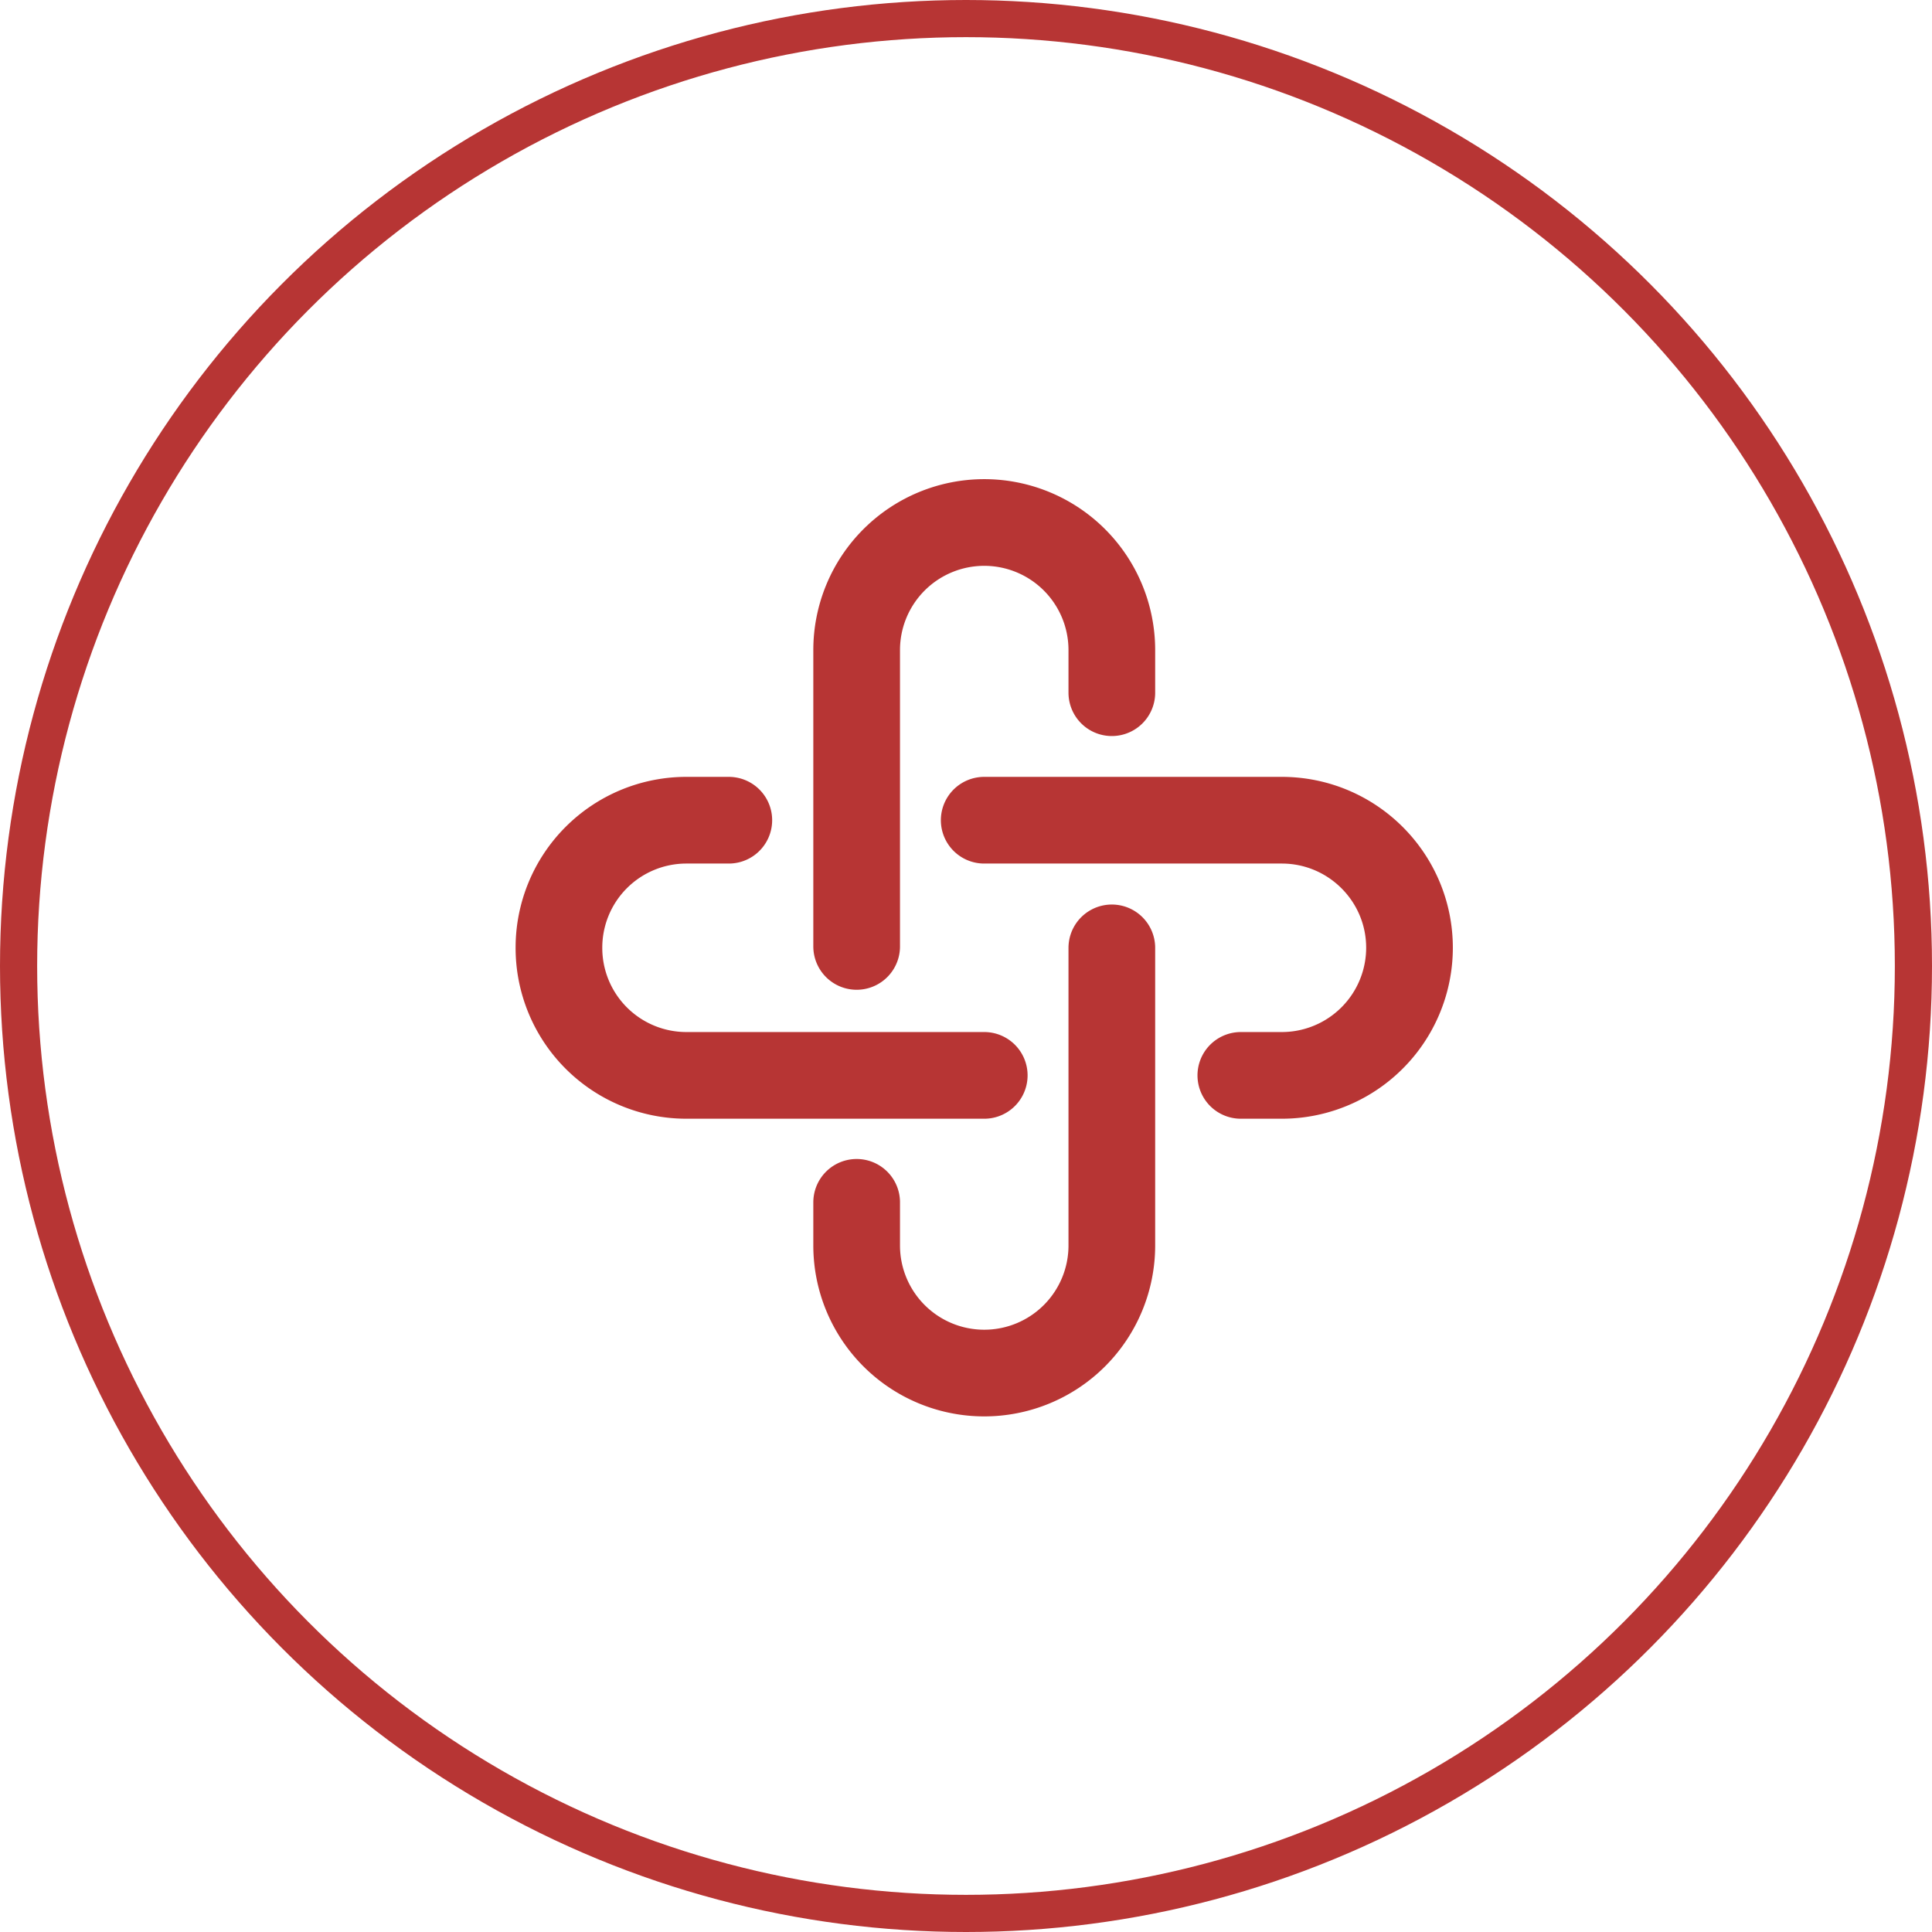
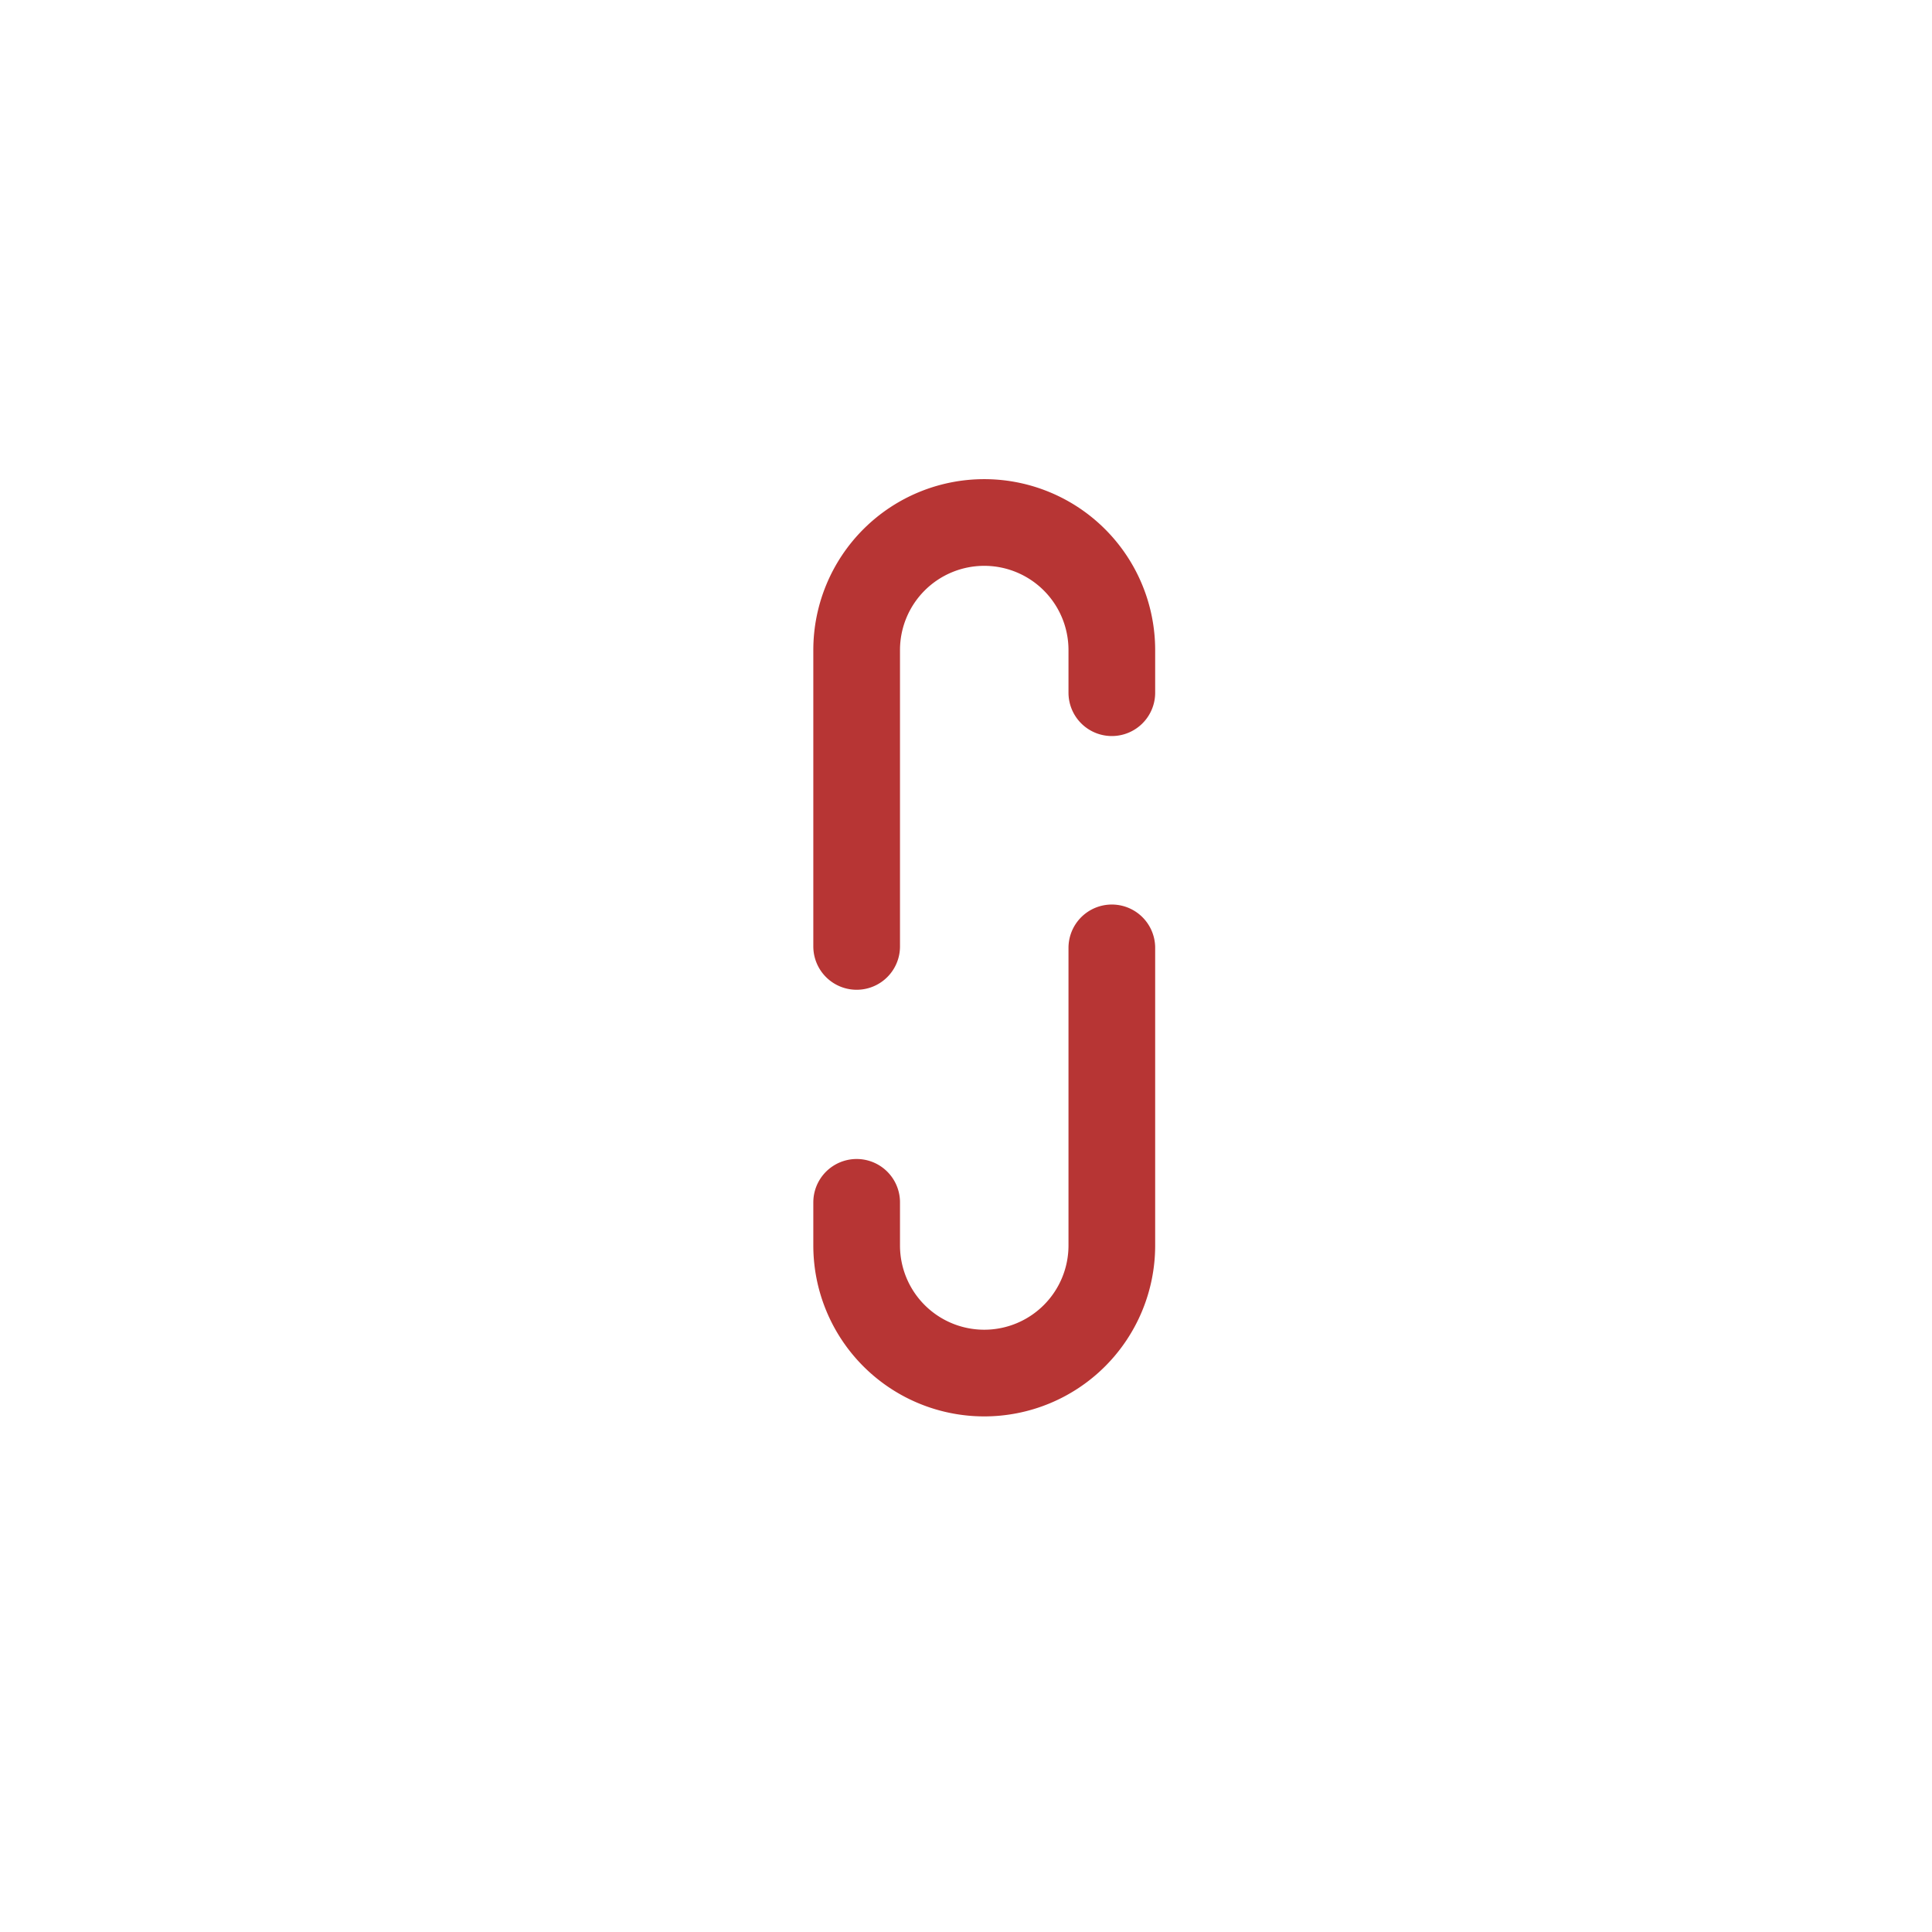
<svg xmlns="http://www.w3.org/2000/svg" width="52" height="52" viewBox="0 0 52 52" fill="none">
-   <circle cx="26" cy="26" r="25.5" stroke="#B73534" />
  <path d="M23.057 25.473v-7.976a3.434 3.434 0 1 1 6.868 0v1.147M29.925 25.512v8.01a3.434 3.434 0 0 1-6.868 0v-1.161" stroke="#B73534" stroke-width="2.333" stroke-linecap="round" />
-   <path d="M26.491 28.944h-8.022a3.43 3.43 0 0 1-3.425-3.434 3.43 3.43 0 0 1 3.425-3.434h1.147M26.49 22.076h8.007c1.9 0 3.44 1.538 3.44 3.434a3.437 3.437 0 0 1-3.44 3.434h-1.1" stroke="#B73534" stroke-width="2.333" stroke-linecap="round" />
</svg>